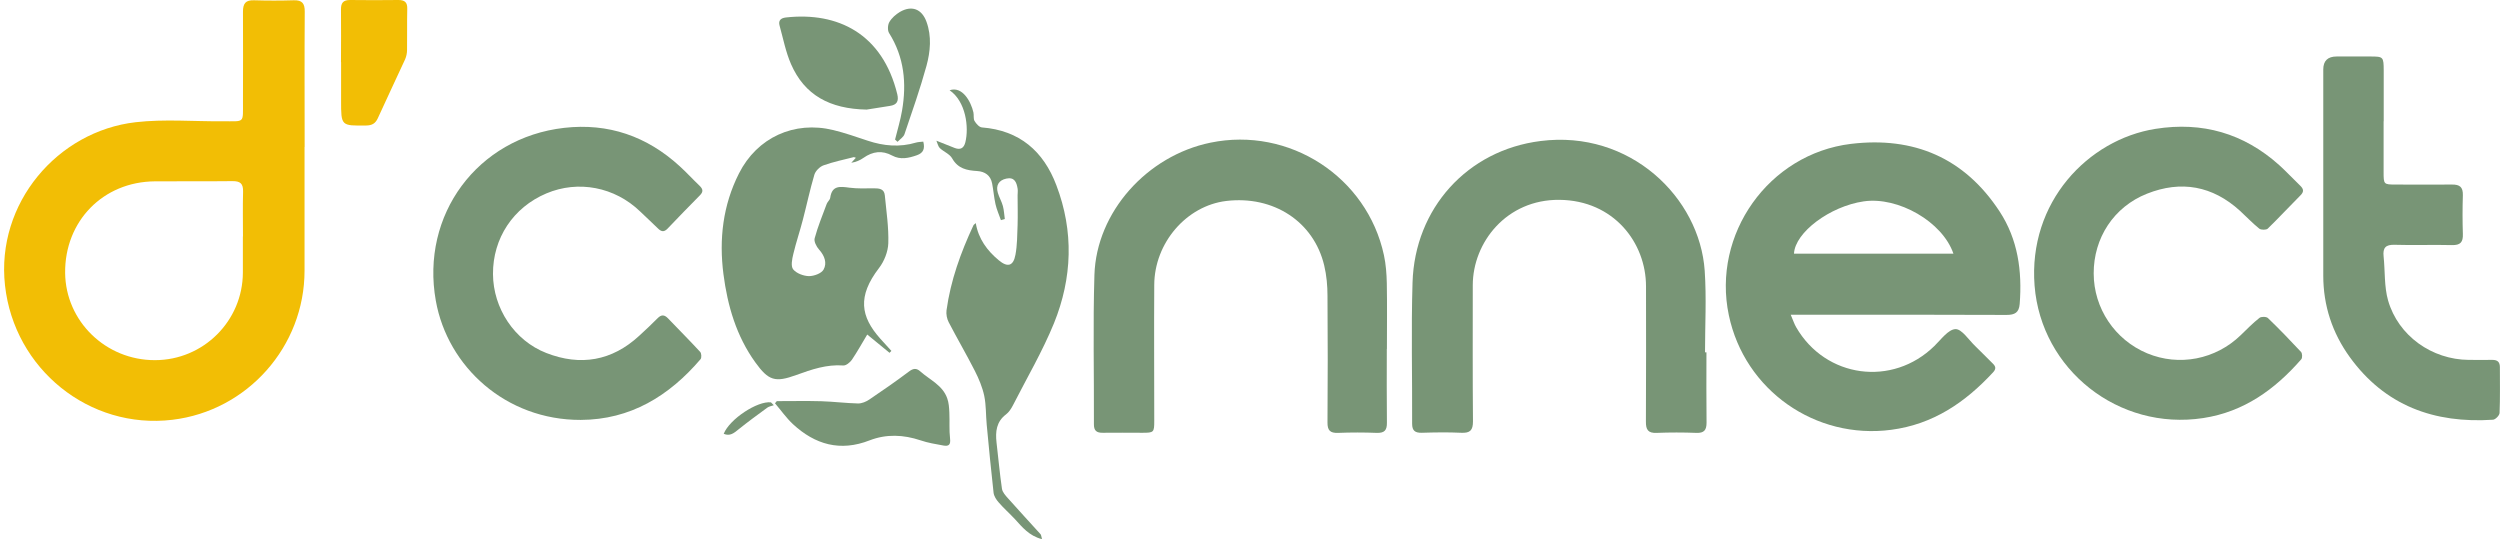
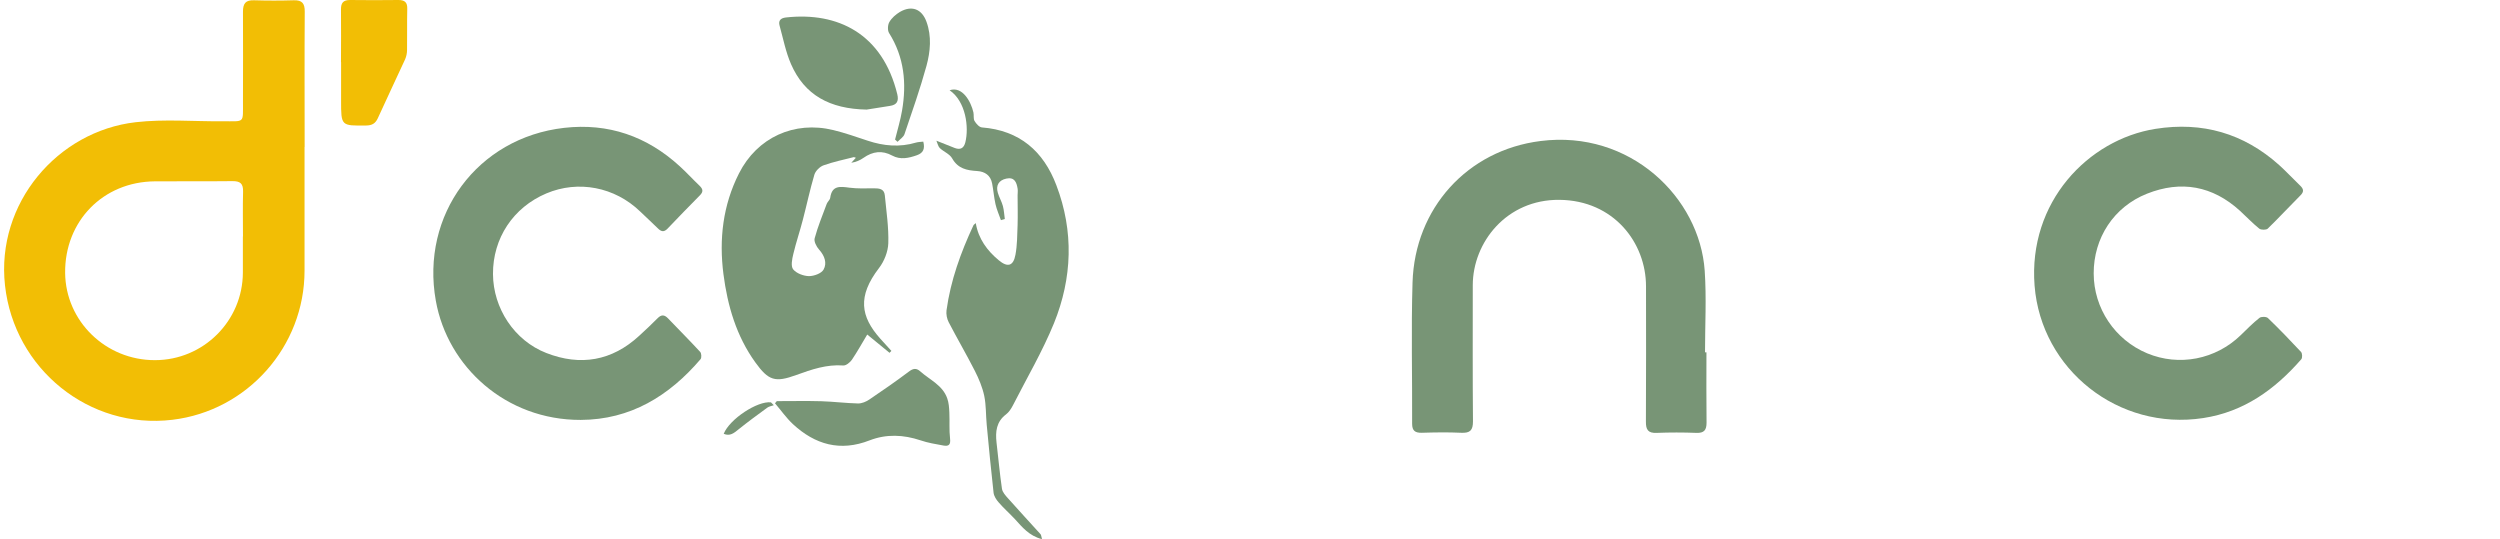
<svg xmlns="http://www.w3.org/2000/svg" width="371" height="80" viewBox="0 0 371 80" fill="none">
  <path d="M45.194 21.804C45.194 27.926 45.194 34.048 45.194 40.171C45.194 51.416 36.725 60.963 25.586 62.296C13.247 63.782 2.108 54.749 0.742 42.353C-0.609 30.154 8.543 19.47 20.137 18.136C24.387 17.651 28.742 18.03 33.037 18C36.391 17.97 36.042 18.394 36.057 15.03C36.057 10.604 36.088 6.164 36.057 1.739C36.057 0.527 36.437 -0.004 37.712 0.042C39.669 0.102 41.627 0.102 43.585 0.042C44.844 -0.004 45.239 0.527 45.224 1.739C45.178 8.422 45.209 15.12 45.209 21.804H45.194ZM36.057 35.094C36.057 32.882 36.012 30.669 36.072 28.441C36.103 27.229 35.648 26.865 34.464 26.88C30.639 26.926 26.815 26.88 22.975 26.911C15.296 26.971 9.59 32.821 9.666 40.504C9.741 47.672 15.691 53.461 22.99 53.446C30.184 53.446 36.027 47.627 36.042 40.444C36.042 38.655 36.042 36.882 36.042 35.094H36.057Z" fill="#F2BE05" />
-   <path d="M265.742 46.704C266.106 47.553 266.273 48.084 266.546 48.553C270.902 56.115 280.842 57.449 287.065 51.342C288.051 50.387 289.114 48.887 290.191 48.841C291.132 48.811 292.164 50.448 293.135 51.372C294.015 52.206 294.85 53.1 295.73 53.948C296.201 54.403 296.231 54.767 295.761 55.267C291.633 59.722 286.883 62.965 280.66 63.783C269.415 65.269 258.897 57.919 256.56 46.78C254.026 34.763 262.464 22.836 274.681 21.351C283.999 20.23 291.511 23.412 296.732 31.368C299.464 35.535 300.101 40.218 299.722 45.113C299.616 46.386 299.009 46.735 297.764 46.735C287.763 46.689 277.762 46.704 267.76 46.704C267.214 46.704 266.652 46.704 265.757 46.704H265.742ZM289.888 37.642C288.264 32.899 281.677 29.14 276.578 29.883C271.57 30.61 266.379 34.49 266.228 37.642H289.888Z" fill="#789576" />
  <path d="M253.237 52.297C253.237 55.767 253.207 59.253 253.252 62.723C253.252 63.83 252.888 64.284 251.735 64.239C249.777 64.163 247.819 64.163 245.861 64.239C244.571 64.299 244.237 63.769 244.253 62.557C244.298 55.874 244.268 49.175 244.268 42.492C244.268 36.021 239.487 29.732 231.413 29.656C223.582 29.581 218.559 35.961 218.559 42.341C218.559 49.069 218.529 55.798 218.589 62.526C218.589 63.86 218.165 64.284 216.859 64.224C214.902 64.133 212.944 64.163 210.986 64.224C210.015 64.239 209.56 63.936 209.56 62.89C209.59 55.904 209.408 48.903 209.62 41.916C209.954 30.929 217.74 22.291 228.621 20.927C241.885 19.245 252.235 29.293 252.979 40.189C253.252 44.205 253.025 48.251 253.025 52.282H253.207L253.237 52.297Z" fill="#789576" />
-   <path d="M205.802 51.782C205.802 55.435 205.772 59.087 205.818 62.724C205.833 63.861 205.453 64.27 204.315 64.24C202.403 64.164 200.491 64.164 198.578 64.24C197.395 64.285 196.985 63.876 197 62.679C197.046 56.42 197.046 50.161 197 43.917C197 42.402 196.864 40.871 196.514 39.401C194.966 32.885 188.987 28.99 181.976 29.824C176.072 30.536 171.322 36.037 171.291 42.265C171.246 48.994 171.291 55.738 171.291 62.466C171.291 64.164 171.231 64.224 169.531 64.224C167.573 64.224 165.615 64.194 163.658 64.224C162.717 64.24 162.322 63.906 162.337 62.936C162.368 55.556 162.186 48.161 162.413 40.78C162.717 31.46 170.214 23.11 179.638 21.17C191.324 18.761 202.873 26.232 205.377 37.871C205.666 39.219 205.772 40.629 205.802 42.008C205.863 45.266 205.818 48.524 205.818 51.782H205.802Z" fill="#789576" />
  <path d="M73.159 40.674C73.189 45.736 76.316 50.539 81.081 52.388C86.135 54.358 90.809 53.57 94.861 49.827C95.787 48.978 96.713 48.115 97.593 47.221C98.139 46.675 98.579 46.675 99.126 47.236C100.719 48.903 102.343 50.524 103.906 52.222C104.104 52.434 104.134 53.085 103.967 53.297C99.293 58.768 93.556 62.284 86.18 62.315C75.056 62.345 66.421 54.419 64.675 44.629C62.399 31.899 70.837 20.443 83.722 18.973C90.278 18.23 95.999 20.215 100.856 24.656C101.888 25.595 102.829 26.626 103.83 27.58C104.346 28.081 104.377 28.474 103.861 28.99C102.237 30.626 100.643 32.278 99.05 33.945C98.519 34.491 98.109 34.37 97.623 33.885C96.758 33.021 95.848 32.218 94.983 31.369C91.219 27.747 85.816 26.701 81.081 28.702C76.164 30.778 73.129 35.355 73.159 40.674Z" fill="#789576" />
  <path d="M310.704 40.567C310.704 45.75 313.846 50.432 318.641 52.433C323.376 54.403 328.794 53.357 332.528 49.735C333.438 48.856 334.318 47.947 335.305 47.174C335.563 46.962 336.337 46.977 336.565 47.204C338.249 48.826 339.888 50.523 341.482 52.236C341.664 52.448 341.694 53.099 341.512 53.312C337.612 57.782 333.013 61.116 326.958 62.041C314.377 63.965 302.919 54.842 301.932 42.4C300.961 29.989 309.869 20.714 319.871 19.123C326.836 18.017 332.968 19.79 338.219 24.488C339.281 25.443 340.252 26.503 341.3 27.504C341.831 28.004 341.982 28.413 341.375 29.004C339.752 30.625 338.188 32.323 336.534 33.929C336.307 34.141 335.533 34.141 335.275 33.929C334.258 33.111 333.362 32.156 332.406 31.277C328.339 27.579 323.68 26.731 318.611 28.746C313.679 30.701 310.689 35.323 310.704 40.582V40.567Z" fill="#789576" />
-   <path d="M353.727 17.991C353.727 20.506 353.727 23.022 353.727 25.538C353.727 27.356 353.743 27.387 355.518 27.387C358.296 27.387 361.088 27.417 363.865 27.387C365.034 27.371 365.52 27.765 365.489 28.978C365.428 30.887 365.428 32.797 365.489 34.706C365.535 35.934 365.14 36.404 363.85 36.373C361.027 36.297 358.205 36.419 355.382 36.328C354.016 36.282 353.591 36.782 353.727 38.055C353.955 40.238 353.803 42.526 354.395 44.602C355.913 49.846 360.891 53.361 366.354 53.407C367.523 53.407 368.707 53.422 369.875 53.407C370.649 53.407 370.983 53.74 370.983 54.498C370.983 56.756 371.029 59.014 370.937 61.272C370.937 61.636 370.33 62.257 369.966 62.287C361.27 62.863 353.925 60.226 348.689 52.967C346.109 49.391 344.773 45.345 344.773 40.904C344.773 30.705 344.773 20.506 344.773 10.307C344.773 9.024 345.436 8.383 346.762 8.383C348.416 8.383 350.07 8.383 351.724 8.383C353.697 8.383 353.727 8.428 353.743 10.459C353.743 12.975 353.743 15.49 353.743 18.006L353.727 17.991Z" fill="#789576" />
  <path d="M132.007 52.358C130.959 51.494 129.897 50.63 128.698 49.645C127.894 50.979 127.211 52.221 126.422 53.388C126.148 53.782 125.557 54.267 125.147 54.237C122.673 54.055 120.442 54.828 118.181 55.647C115.024 56.798 114.053 56.495 112.095 53.782C109.272 49.873 107.967 45.372 107.36 40.689C106.692 35.521 107.269 30.46 109.667 25.731C112.353 20.412 117.862 17.881 123.675 19.306C125.405 19.73 127.089 20.321 128.774 20.882C131.141 21.67 133.524 21.882 135.952 21.155C136.271 21.064 136.62 21.064 137.015 21.018C137.273 22.034 137.06 22.685 136.074 23.034C134.86 23.458 133.63 23.746 132.416 23.095C130.914 22.276 129.518 22.458 128.137 23.428C127.621 23.792 127.029 24.049 126.331 24.155C126.543 23.928 126.755 23.701 127.013 23.413C126.877 23.383 126.771 23.307 126.68 23.322C125.192 23.701 123.659 24.019 122.218 24.534C121.656 24.731 121.019 25.368 120.852 25.928C120.199 28.126 119.729 30.369 119.152 32.581C118.712 34.294 118.135 35.976 117.726 37.703C117.543 38.446 117.331 39.507 117.71 39.977C118.196 40.568 119.243 40.962 120.048 40.977C120.791 40.977 121.899 40.583 122.218 40.007C122.764 39.037 122.37 37.946 121.55 37.037C121.155 36.597 120.761 35.824 120.897 35.355C121.368 33.612 122.066 31.93 122.688 30.247C122.81 29.929 123.159 29.672 123.204 29.353C123.462 27.474 124.691 27.671 126.057 27.853C127.241 28.005 128.47 27.959 129.669 27.944C130.489 27.944 131.217 28.02 131.308 28.99C131.536 31.354 131.9 33.748 131.824 36.112C131.779 37.355 131.217 38.779 130.443 39.78C127.226 43.977 127.696 46.963 130.641 50.267C131.187 50.873 131.733 51.464 132.28 52.07C132.189 52.176 132.082 52.267 131.991 52.373L132.007 52.358Z" fill="#789576" />
  <path d="M154.577 79.997C152.711 79.497 151.709 78.239 150.632 77.057C149.842 76.209 148.962 75.436 148.203 74.557C147.854 74.163 147.505 73.632 147.445 73.117C147.065 69.753 146.746 66.389 146.428 63.024C146.291 61.6 146.352 60.145 146.063 58.751C145.79 57.463 145.259 56.205 144.667 55.038C143.423 52.598 142.042 50.234 140.782 47.809C140.524 47.309 140.388 46.627 140.463 46.051C141.07 41.626 142.573 37.474 144.455 33.443C144.5 33.337 144.637 33.276 144.804 33.109C145.198 35.458 146.504 37.201 148.219 38.626C149.539 39.732 150.389 39.474 150.692 37.807C150.965 36.367 150.95 34.882 151.011 33.412C151.057 31.942 151.011 30.472 151.011 29.002C151.011 28.654 151.072 28.305 151.011 27.972C150.859 27.047 150.541 26.244 149.342 26.502C148.219 26.744 147.748 27.517 148.082 28.624C148.279 29.29 148.643 29.897 148.826 30.563C148.993 31.185 149.023 31.852 149.114 32.503C148.917 32.564 148.735 32.609 148.537 32.67C148.264 31.882 147.915 31.109 147.733 30.306C147.505 29.29 147.429 28.245 147.232 27.229C147.004 26.032 146.17 25.456 145.016 25.381C143.483 25.29 142.163 25.032 141.298 23.501C140.934 22.85 140.038 22.516 139.462 21.971C139.219 21.728 139.143 21.304 138.961 20.88C139.963 21.274 140.828 21.637 141.708 21.971C142.512 22.259 143.028 22.016 143.256 21.122C143.817 18.879 143.332 15.045 140.919 13.393C142.816 12.742 144.091 15.075 144.455 16.682C144.546 17.106 144.424 17.621 144.622 17.955C144.865 18.364 145.32 18.879 145.714 18.91C151.299 19.349 154.851 22.425 156.763 27.487C159.373 34.337 159.13 41.247 156.414 47.961C154.699 52.158 152.377 56.114 150.313 60.16C150.055 60.66 149.721 61.175 149.296 61.494C147.854 62.585 147.703 64.055 147.885 65.676C148.158 67.965 148.355 70.253 148.689 72.526C148.765 73.057 149.235 73.557 149.615 73.981C151.193 75.754 152.817 77.512 154.41 79.27C154.517 79.376 154.517 79.588 154.623 79.952L154.577 79.997Z" fill="#789576" />
  <path d="M115.311 59.527C117.512 59.527 119.697 59.481 121.898 59.542C123.719 59.602 125.54 59.83 127.346 59.875C127.908 59.875 128.53 59.617 129.016 59.284C130.989 57.95 132.961 56.587 134.874 55.147C135.511 54.662 135.982 54.586 136.573 55.117C137.985 56.374 139.882 57.163 140.565 59.102C140.808 59.769 140.853 60.512 140.884 61.224C140.944 62.512 140.838 63.815 140.99 65.103C141.096 65.998 140.792 66.255 140.018 66.119C138.865 65.907 137.712 65.725 136.604 65.346C134.069 64.497 131.535 64.391 129.061 65.346C124.69 67.058 120.957 65.982 117.664 62.936C116.677 62.012 115.888 60.875 115.008 59.845C115.099 59.739 115.205 59.617 115.296 59.511L115.311 59.527Z" fill="#789576" />
  <path d="M128.606 16.264C123.128 16.158 119.394 14.112 117.391 9.52C116.602 7.717 116.222 5.716 115.691 3.807C115.479 3.049 115.858 2.685 116.617 2.594C124.327 1.731 130.974 5.004 133.159 13.991C133.402 15.021 133.099 15.567 132.051 15.718C130.716 15.915 129.396 16.143 128.606 16.264Z" fill="#789576" />
  <path d="M50.602 9.229C50.602 6.623 50.632 4.016 50.602 1.409C50.587 0.409 50.951 0 51.953 0C54.351 0.03 56.733 0.03 59.131 0C60.057 0 60.467 0.349 60.436 1.303C60.391 3.349 60.436 5.38 60.406 7.426C60.406 7.895 60.3 8.38 60.118 8.805C58.782 11.73 57.386 14.624 56.066 17.549C55.701 18.337 55.2 18.61 54.351 18.625C50.617 18.67 50.617 18.701 50.617 14.942C50.617 13.033 50.617 11.123 50.617 9.214L50.602 9.229Z" fill="#F2BE05" />
  <path d="M132.83 20.7C133.179 19.275 133.619 17.866 133.862 16.426C134.56 12.365 134.196 8.485 131.934 4.894C131.692 4.5 131.737 3.681 131.98 3.272C132.329 2.666 132.936 2.136 133.543 1.772C135.288 0.757 136.791 1.317 137.489 3.227C138.278 5.394 138.066 7.652 137.489 9.773C136.548 13.198 135.364 16.548 134.226 19.912C134.074 20.351 133.543 20.67 133.194 21.048C133.073 20.942 132.951 20.821 132.83 20.715V20.7Z" fill="#789576" />
  <path d="M114.835 60.135C114.501 60.256 114.137 60.301 113.864 60.498C112.407 61.559 110.965 62.62 109.569 63.742C108.916 64.272 108.324 64.772 107.398 64.378C108.263 62.196 112.407 59.468 114.41 59.71C114.547 59.847 114.698 59.998 114.835 60.135Z" fill="#789576" />
</svg>